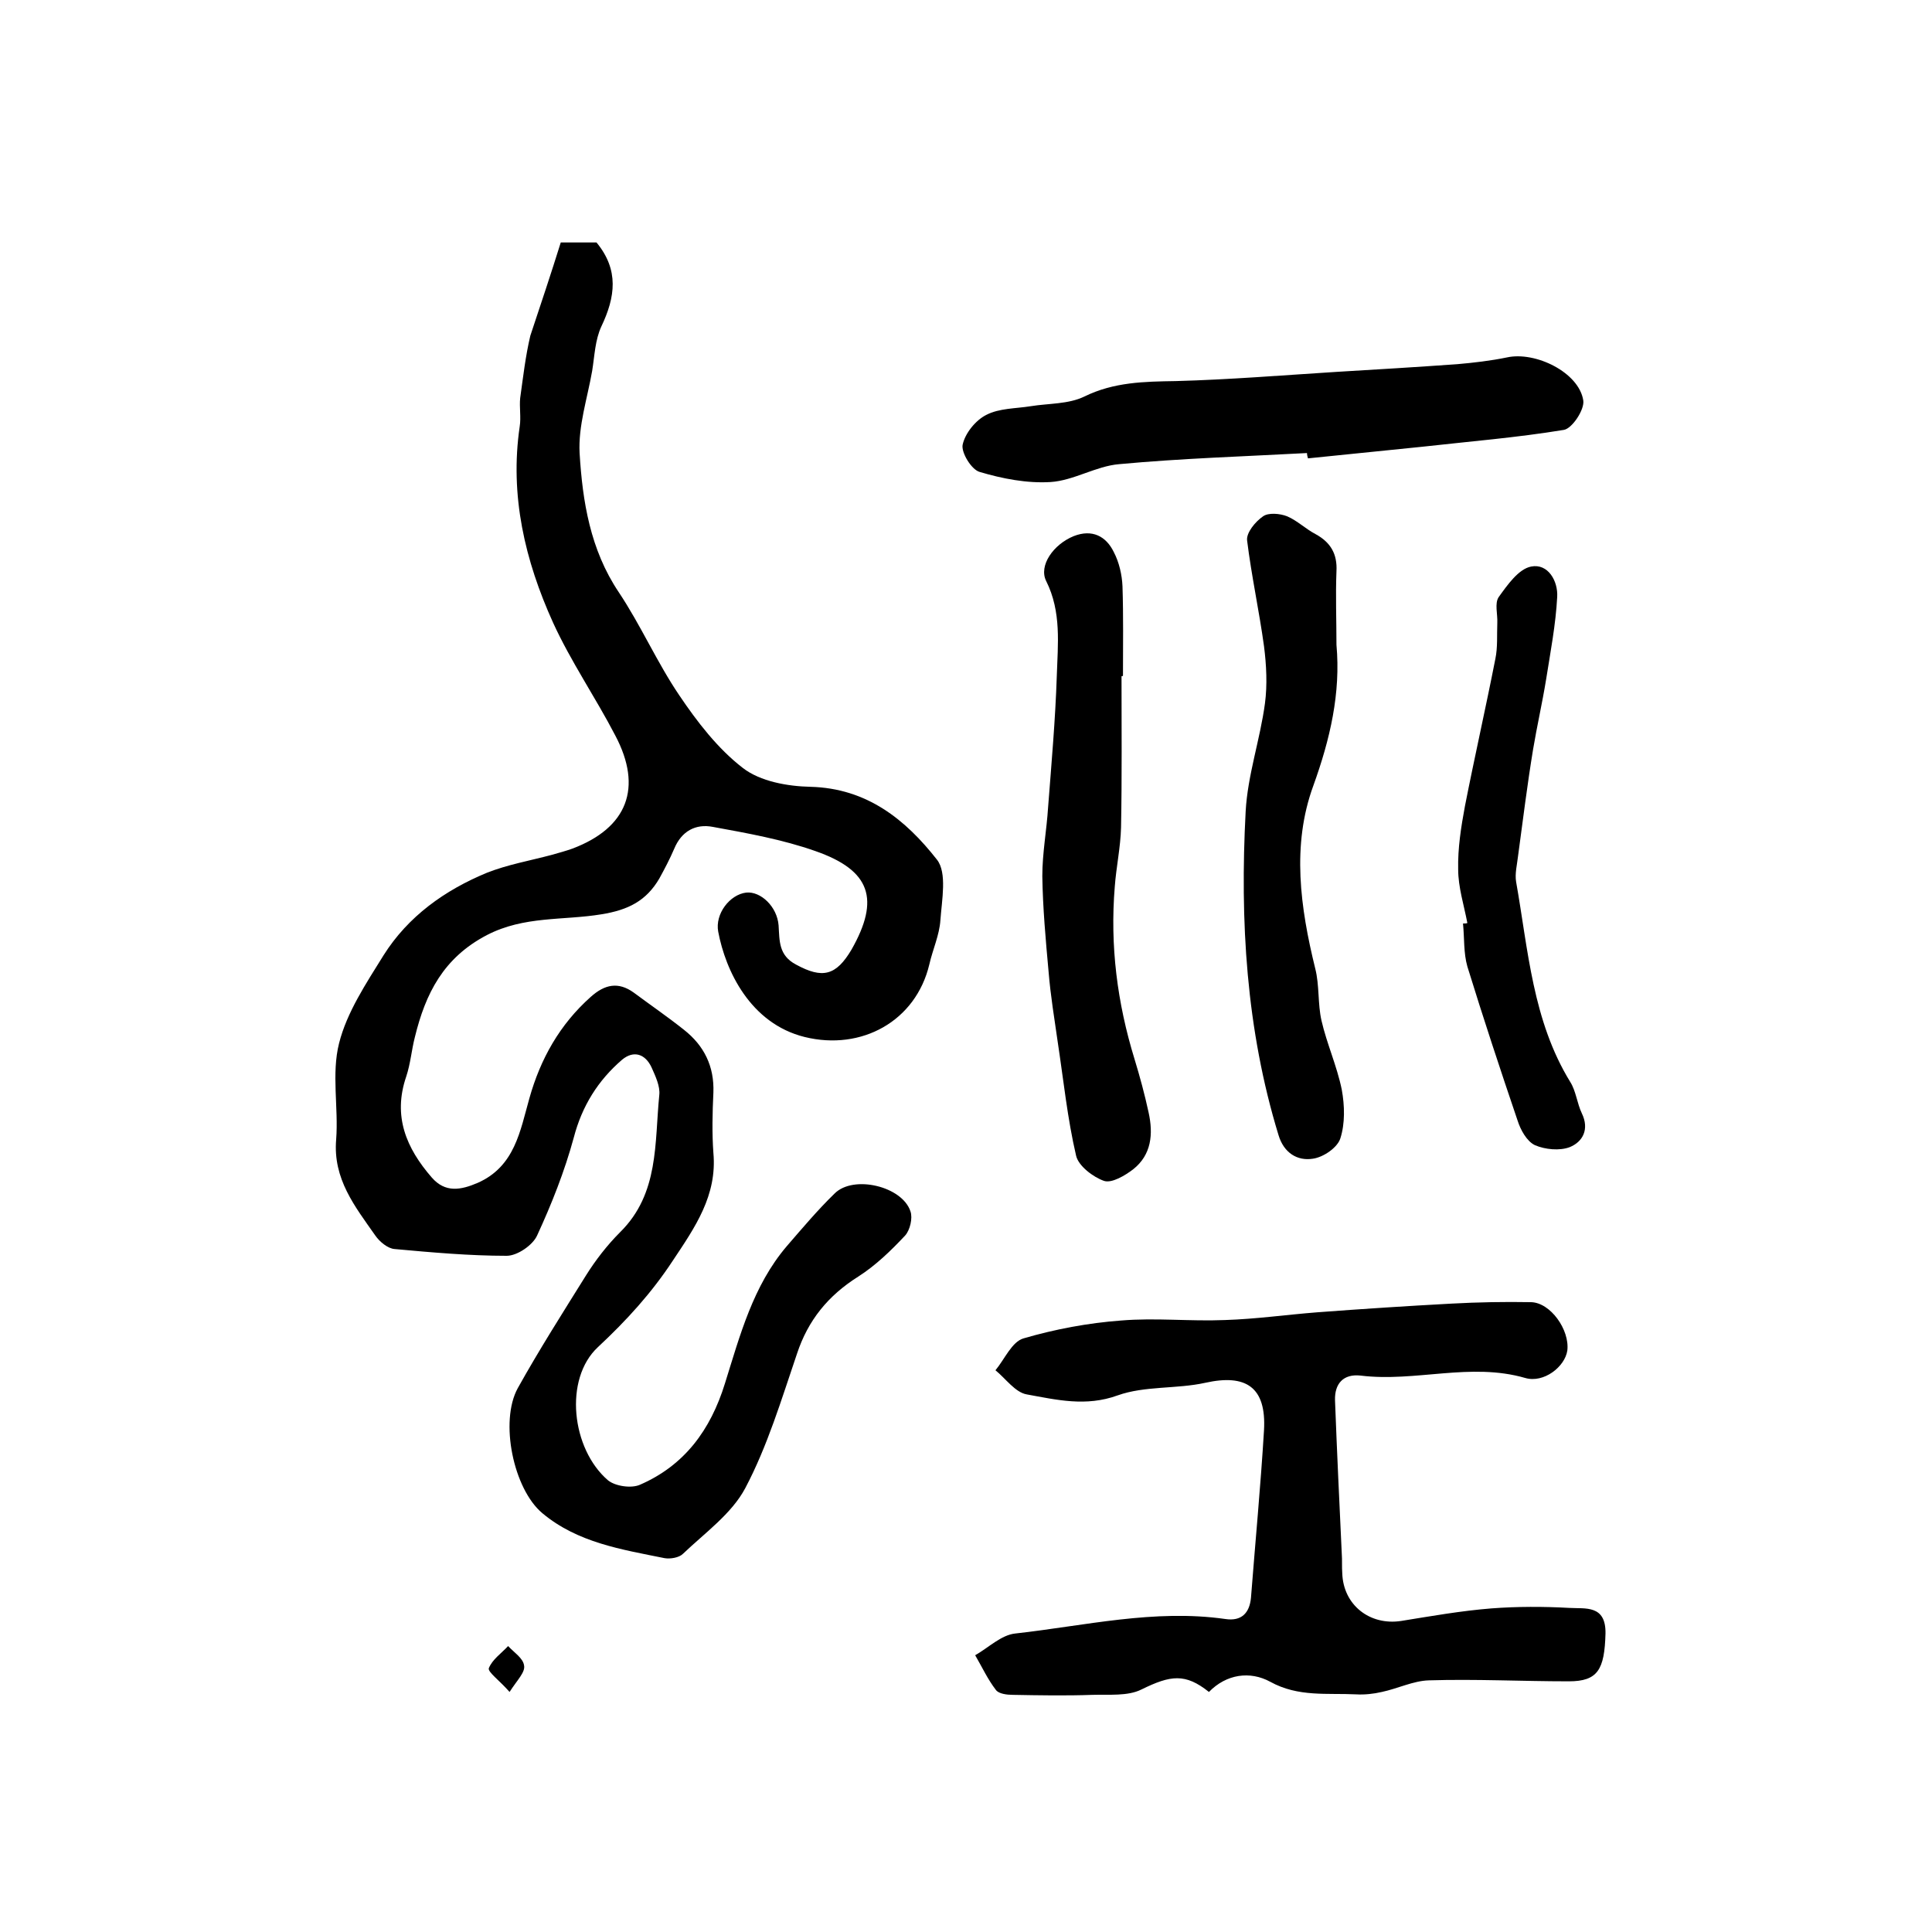
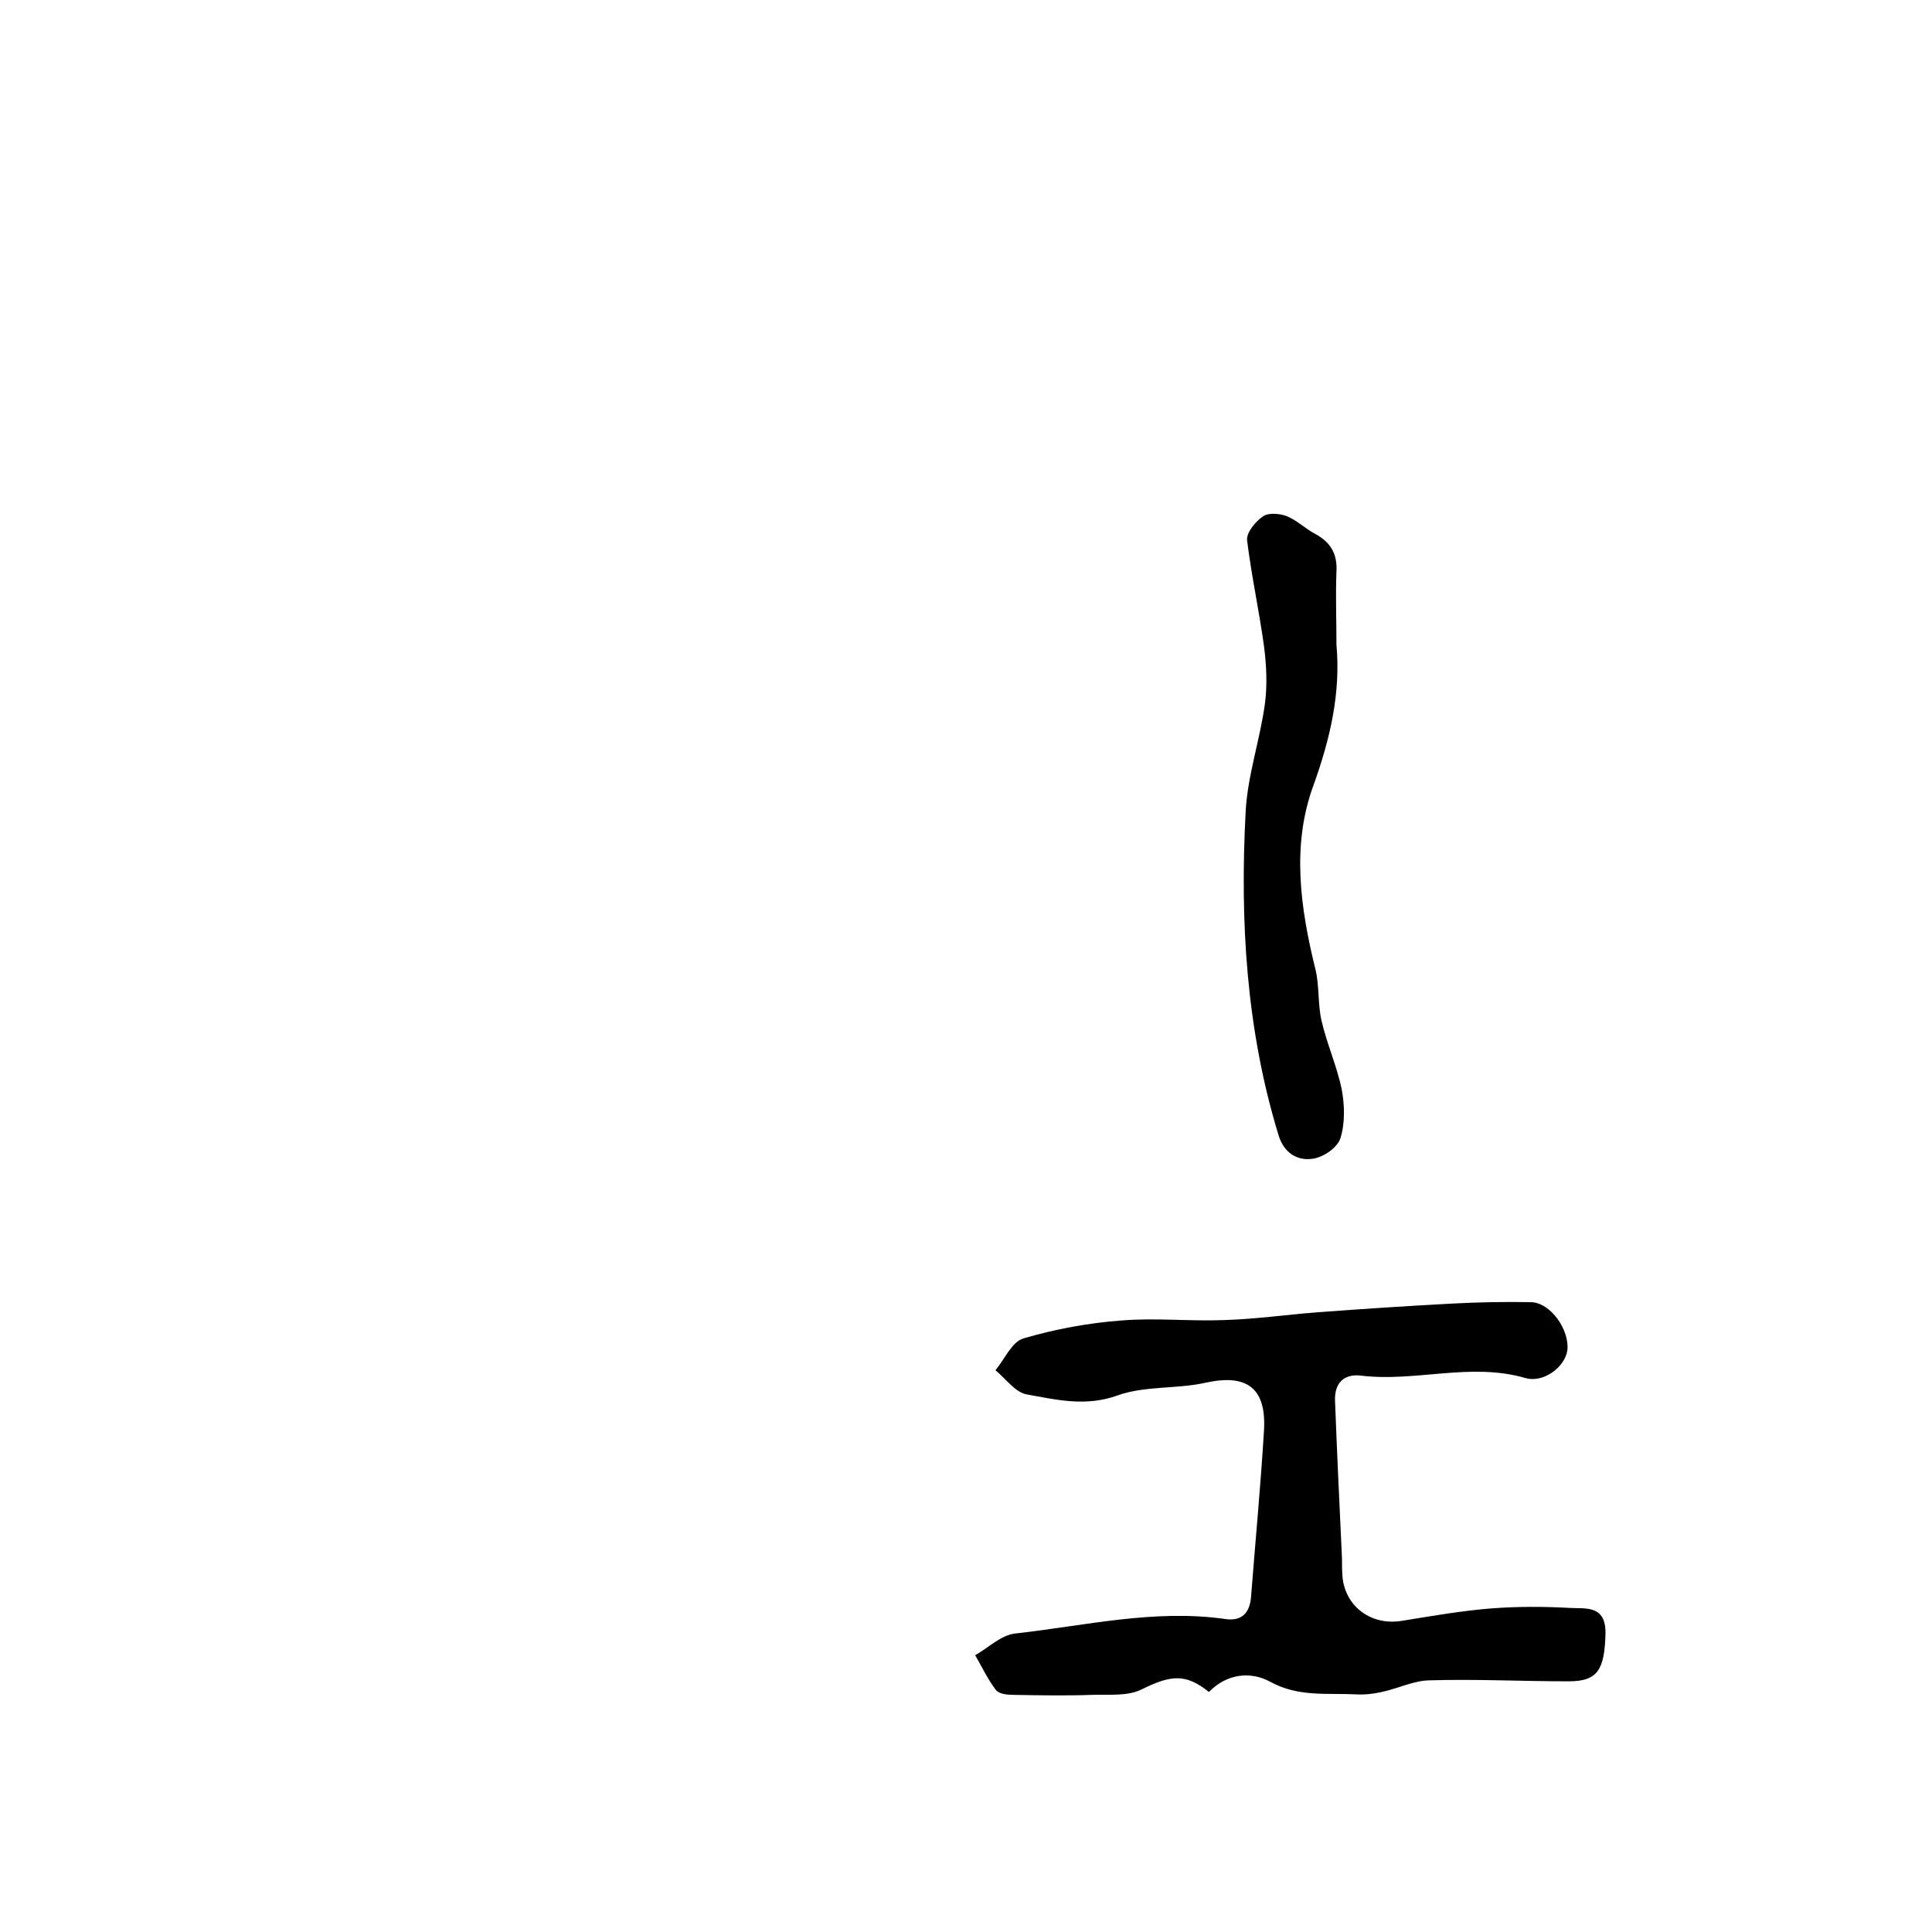
<svg xmlns="http://www.w3.org/2000/svg" version="1.1" id="图层_1" x="0px" y="0px" viewBox="0 0 400 400" style="enable-background:new 0 0 400 400;" xml:space="preserve">
  <style type="text/css">
	.st0{fill:#FFFFFF;}
</style>
  <g>
-     <path d="M116.1,50.2c2.7,0,5.2,0,7.4,0c4.7,5.7,3.9,11.3,1,17.4c-1.3,2.8-1.4,6.1-1.9,9.2c-1,5.7-2.9,11.4-2.6,17   c0.6,10,2.2,20,8.1,28.8c4.6,6.9,7.9,14.5,12.5,21.3c3.7,5.5,8,11.1,13.2,15.1c3.6,2.8,9.3,3.8,14,3.9c11.7,0.3,19.7,6.8,26.2,15.1   c2.1,2.7,1,8.3,0.7,12.5c-0.2,3.1-1.6,6.1-2.3,9.2c-2.8,11.7-14,17.9-25.8,15c-11.3-2.8-16.4-13.8-17.9-21.8   c-0.7-3.7,2.4-7.7,5.8-8.1c3-0.3,6.4,2.9,6.7,6.8c0.2,3.2,0,6.2,3.6,8.1c5.5,3,8.3,2.3,11.5-3.1c5.9-10.4,4-16.4-7.5-20.4   c-6.8-2.4-14.1-3.7-21.2-5c-3.6-0.7-6.5,0.9-8,4.5c-0.9,2.1-2,4.2-3.1,6.2c-2.7,4.6-6.4,6.5-12,7.4c-7.9,1.3-16,0.3-23.7,4.3   c-9,4.7-12.7,12.1-14.9,21.1c-0.7,2.7-0.9,5.5-1.8,8.2c-2.8,8.2,0,14.8,5.3,20.9c2.8,3.2,6,2.6,9.5,1.1c7.7-3.4,8.8-10.8,10.7-17.5   c2.3-8.2,6.3-15.3,12.7-21c2.9-2.6,5.7-3.2,8.9-0.9c3.5,2.6,7,5,10.4,7.7c4.2,3.3,6.3,7.6,6.1,13c-0.2,4.2-0.3,8.4,0,12.5   c0.8,8.8-3.8,15.4-8.4,22.3c-4.4,6.7-9.6,12.4-15.5,17.9c-7.1,6.6-5.5,21.1,2.1,27.6c1.5,1.2,4.8,1.7,6.6,0.9   c9.2-4,14.6-11.3,17.6-21c3.1-9.9,5.8-20.2,12.8-28.4c3.2-3.7,6.4-7.5,9.9-10.9c3.9-3.9,14-1.5,15.7,3.7c0.5,1.4-0.1,3.9-1.1,5   c-2.9,3.1-6.1,6.2-9.7,8.5c-6.2,3.9-10.4,9-12.7,16c-3.2,9.4-6.1,19.1-10.7,27.8c-2.8,5.3-8.4,9.3-12.9,13.6   c-0.8,0.8-2.6,1.1-3.8,0.9c-8.9-1.8-18-3.2-25.3-9.3c-6-5-8.9-19-5.1-25.9c4.4-7.9,9.3-15.6,14.1-23.3c2-3.2,4.4-6.3,7.1-9   c8.1-8,7.1-18.5,8.1-28.4c0.2-1.8-0.8-3.9-1.6-5.7c-1.3-2.8-3.7-3.6-6.1-1.6c-5,4.3-8.3,9.6-10,16.1c-1.9,7-4.6,13.8-7.6,20.3   c-0.9,2-4.1,4.2-6.3,4.2c-7.7,0-15.5-0.7-23.2-1.4c-1.4-0.1-3.1-1.5-4-2.8c-4.2-6-8.8-11.7-8.1-19.9c0.5-6.6-1-13.6,0.6-19.9   c1.6-6.4,5.6-12.4,9.2-18.2c5.1-8.1,12.7-13.5,21.4-17.1c4.3-1.7,8.9-2.5,13.4-3.7c1.4-0.4,2.9-0.8,4.3-1.3   c11.4-4.3,14.6-12.6,8.9-23.4c-4.1-7.9-9.2-15.3-12.9-23.4c-5.8-12.8-9-26.3-6.9-40.6c0.3-1.9-0.1-4,0.1-5.9   c0.6-4.3,1.1-8.7,2.1-12.9C112,62.9,114.1,56.6,116.1,50.2z" />
    <path d="M250.3,350.3c-4.9-3.9-7.9-3.5-14-0.5c-2.8,1.4-6.7,1-10.1,1.1c-5.5,0.2-11,0.1-16.5,0c-1.2,0-2.9-0.2-3.5-1   c-1.7-2.2-2.9-4.8-4.3-7.2c2.8-1.6,5.4-4.2,8.3-4.5c14.4-1.6,28.8-5.1,43.5-3c3.3,0.5,5-1.2,5.3-4.4c0.9-11.6,2-23.1,2.7-34.7   c0.5-8.9-3.7-11.7-12.2-9.8c-5.9,1.3-12.5,0.6-18.1,2.6c-6.6,2.4-12.7,0.9-18.8-0.2c-2.4-0.4-4.4-3.3-6.5-5   c1.9-2.3,3.4-5.9,5.8-6.6c6.5-1.9,13.4-3.2,20.2-3.7c7.1-0.6,14.3,0.2,21.5-0.1c6.4-0.2,12.7-1.1,19.1-1.6   c9.3-0.7,18.5-1.3,27.8-1.8c5.5-0.3,11-0.4,16.5-0.3c4,0.1,8,5.7,7.5,10c-0.5,3.4-4.9,6.8-8.7,5.7c-11.4-3.3-22.7,0.9-34.1-0.5   c-3.6-0.4-5.4,1.7-5.3,5.1c0.4,10.6,0.9,21.2,1.4,31.8c0.1,1.3,0,2.7,0.1,4c0.2,6.6,5.7,10.9,12.2,9.9c6.2-1,12.4-2.1,18.7-2.6   c5.3-0.4,10.8-0.4,16.1-0.1c3.3,0.2,7.6-0.7,7.5,5.3c-0.2,7.5-1.6,9.9-7.6,9.9c-9.7,0-19.3-0.5-29-0.2c-3.2,0.1-6.4,1.7-9.7,2.4   c-1.7,0.4-3.6,0.6-5.3,0.5c-6-0.3-12,0.6-17.8-2.6C258.8,345.9,253.9,346.6,250.3,350.3z" />
-     <path d="M270.6,93.8c-13,0.7-26,1.1-38.9,2.3c-4.8,0.4-9.4,3.4-14.2,3.7c-4.9,0.3-10-0.7-14.7-2.1c-1.7-0.5-3.8-4-3.5-5.6   c0.5-2.4,2.7-5.1,4.9-6.2c2.7-1.4,6.1-1.3,9.2-1.8c3.7-0.6,7.8-0.4,11.1-2c6.1-3,12.4-3.1,18.9-3.2c11.1-0.3,22.1-1.2,33.2-1.9   c8.4-0.5,16.7-1,25.1-1.6c3.4-0.3,6.9-0.7,10.3-1.4c5.9-1.3,14.9,3.1,15.8,8.9c0.3,1.9-2.3,5.8-4,6.1c-9.7,1.6-19.6,2.4-29.4,3.5   c-7.9,0.8-15.8,1.6-23.6,2.4C270.7,94.5,270.6,94.2,270.6,93.8z" />
-     <path d="M232.2,140c0,10.4,0.1,20.9-0.1,31.3c-0.1,4.1-1,8.2-1.3,12.3c-1,12.2,0.5,24,4.1,35.7c1.1,3.6,2.1,7.3,2.9,11   c1,4.5,0.6,8.8-3.2,11.8c-1.7,1.3-4.4,2.9-6,2.4c-2.3-0.8-5.3-3.1-5.8-5.2c-1.8-7.7-2.6-15.6-3.8-23.5c-0.7-4.9-1.5-9.7-1.9-14.6   c-0.6-6.6-1.2-13.2-1.3-19.8c0-4.8,0.9-9.5,1.2-14.3c0.7-9.1,1.5-18.1,1.8-27.2c0.2-6.5,1-13.2-2.2-19.6c-1.6-3.2,1.5-7.6,5.7-9.3   c3.8-1.5,6.7,0,8.3,3.3c1.1,2.1,1.7,4.7,1.8,7.1c0.2,6.1,0.1,12.3,0.1,18.5C232.4,140,232.3,140,232.2,140z" />
    <path d="M276.7,133.5c0.9,10-1.3,19.5-4.8,29.2c-4.5,12.3-2.7,25.2,0.4,37.8c0.9,3.5,0.5,7.3,1.3,10.8c1.1,4.8,3.2,9.4,4.2,14.3   c0.6,3.3,0.7,7-0.3,10.1c-0.6,1.9-3.5,3.9-5.7,4.2c-3.2,0.5-6-1.2-7.1-4.9c-6.7-21.9-8-44.4-6.8-67c0.4-7.5,3-14.9,4-22.4   c0.5-3.8,0.3-7.9-0.2-11.8c-1-7.3-2.6-14.6-3.5-21.9c-0.2-1.6,1.7-3.9,3.3-5c1.1-0.8,3.5-0.6,5,0c2.1,0.9,3.8,2.6,5.9,3.7   c3.1,1.7,4.5,4.1,4.3,7.7C276.5,123.3,276.7,128.3,276.7,133.5z" />
-     <path d="M303.8,191.1c-0.7-3.7-1.9-7.4-1.9-11.1c-0.1-4.4,0.6-8.8,1.4-13.1c2-10.2,4.3-20.3,6.3-30.5c0.5-2.4,0.3-4.9,0.4-7.4   c0.1-1.8-0.6-4.1,0.3-5.4c1.8-2.5,4.1-5.8,6.7-6.3c3.5-0.7,5.6,3,5.4,6.3c-0.3,5.7-1.4,11.4-2.3,17.1c-0.8,4.9-1.9,9.7-2.7,14.5   c-1.2,7.3-2.1,14.6-3.1,22c-0.2,1.8-0.7,3.7-0.4,5.4c2.5,14.1,3.4,28.7,11.2,41.4c1.2,1.9,1.4,4.4,2.4,6.5c1.6,3.3,0.2,5.9-2.5,7   c-2.1,0.8-5.1,0.5-7.2-0.4c-1.7-0.8-3-3.2-3.6-5.1c-3.6-10.6-7.1-21.2-10.4-31.9c-0.8-2.8-0.6-5.9-0.9-8.9   C303.3,191.2,303.6,191.2,303.8,191.1z" />
-     <path d="M105.5,350.3c-2.1-2.4-4.5-4.1-4.3-4.9c0.7-1.8,2.6-3.1,4-4.6c1.2,1.3,3.1,2.5,3.3,4C108.8,346.2,107.1,347.8,105.5,350.3z   " />
  </g>
</svg>